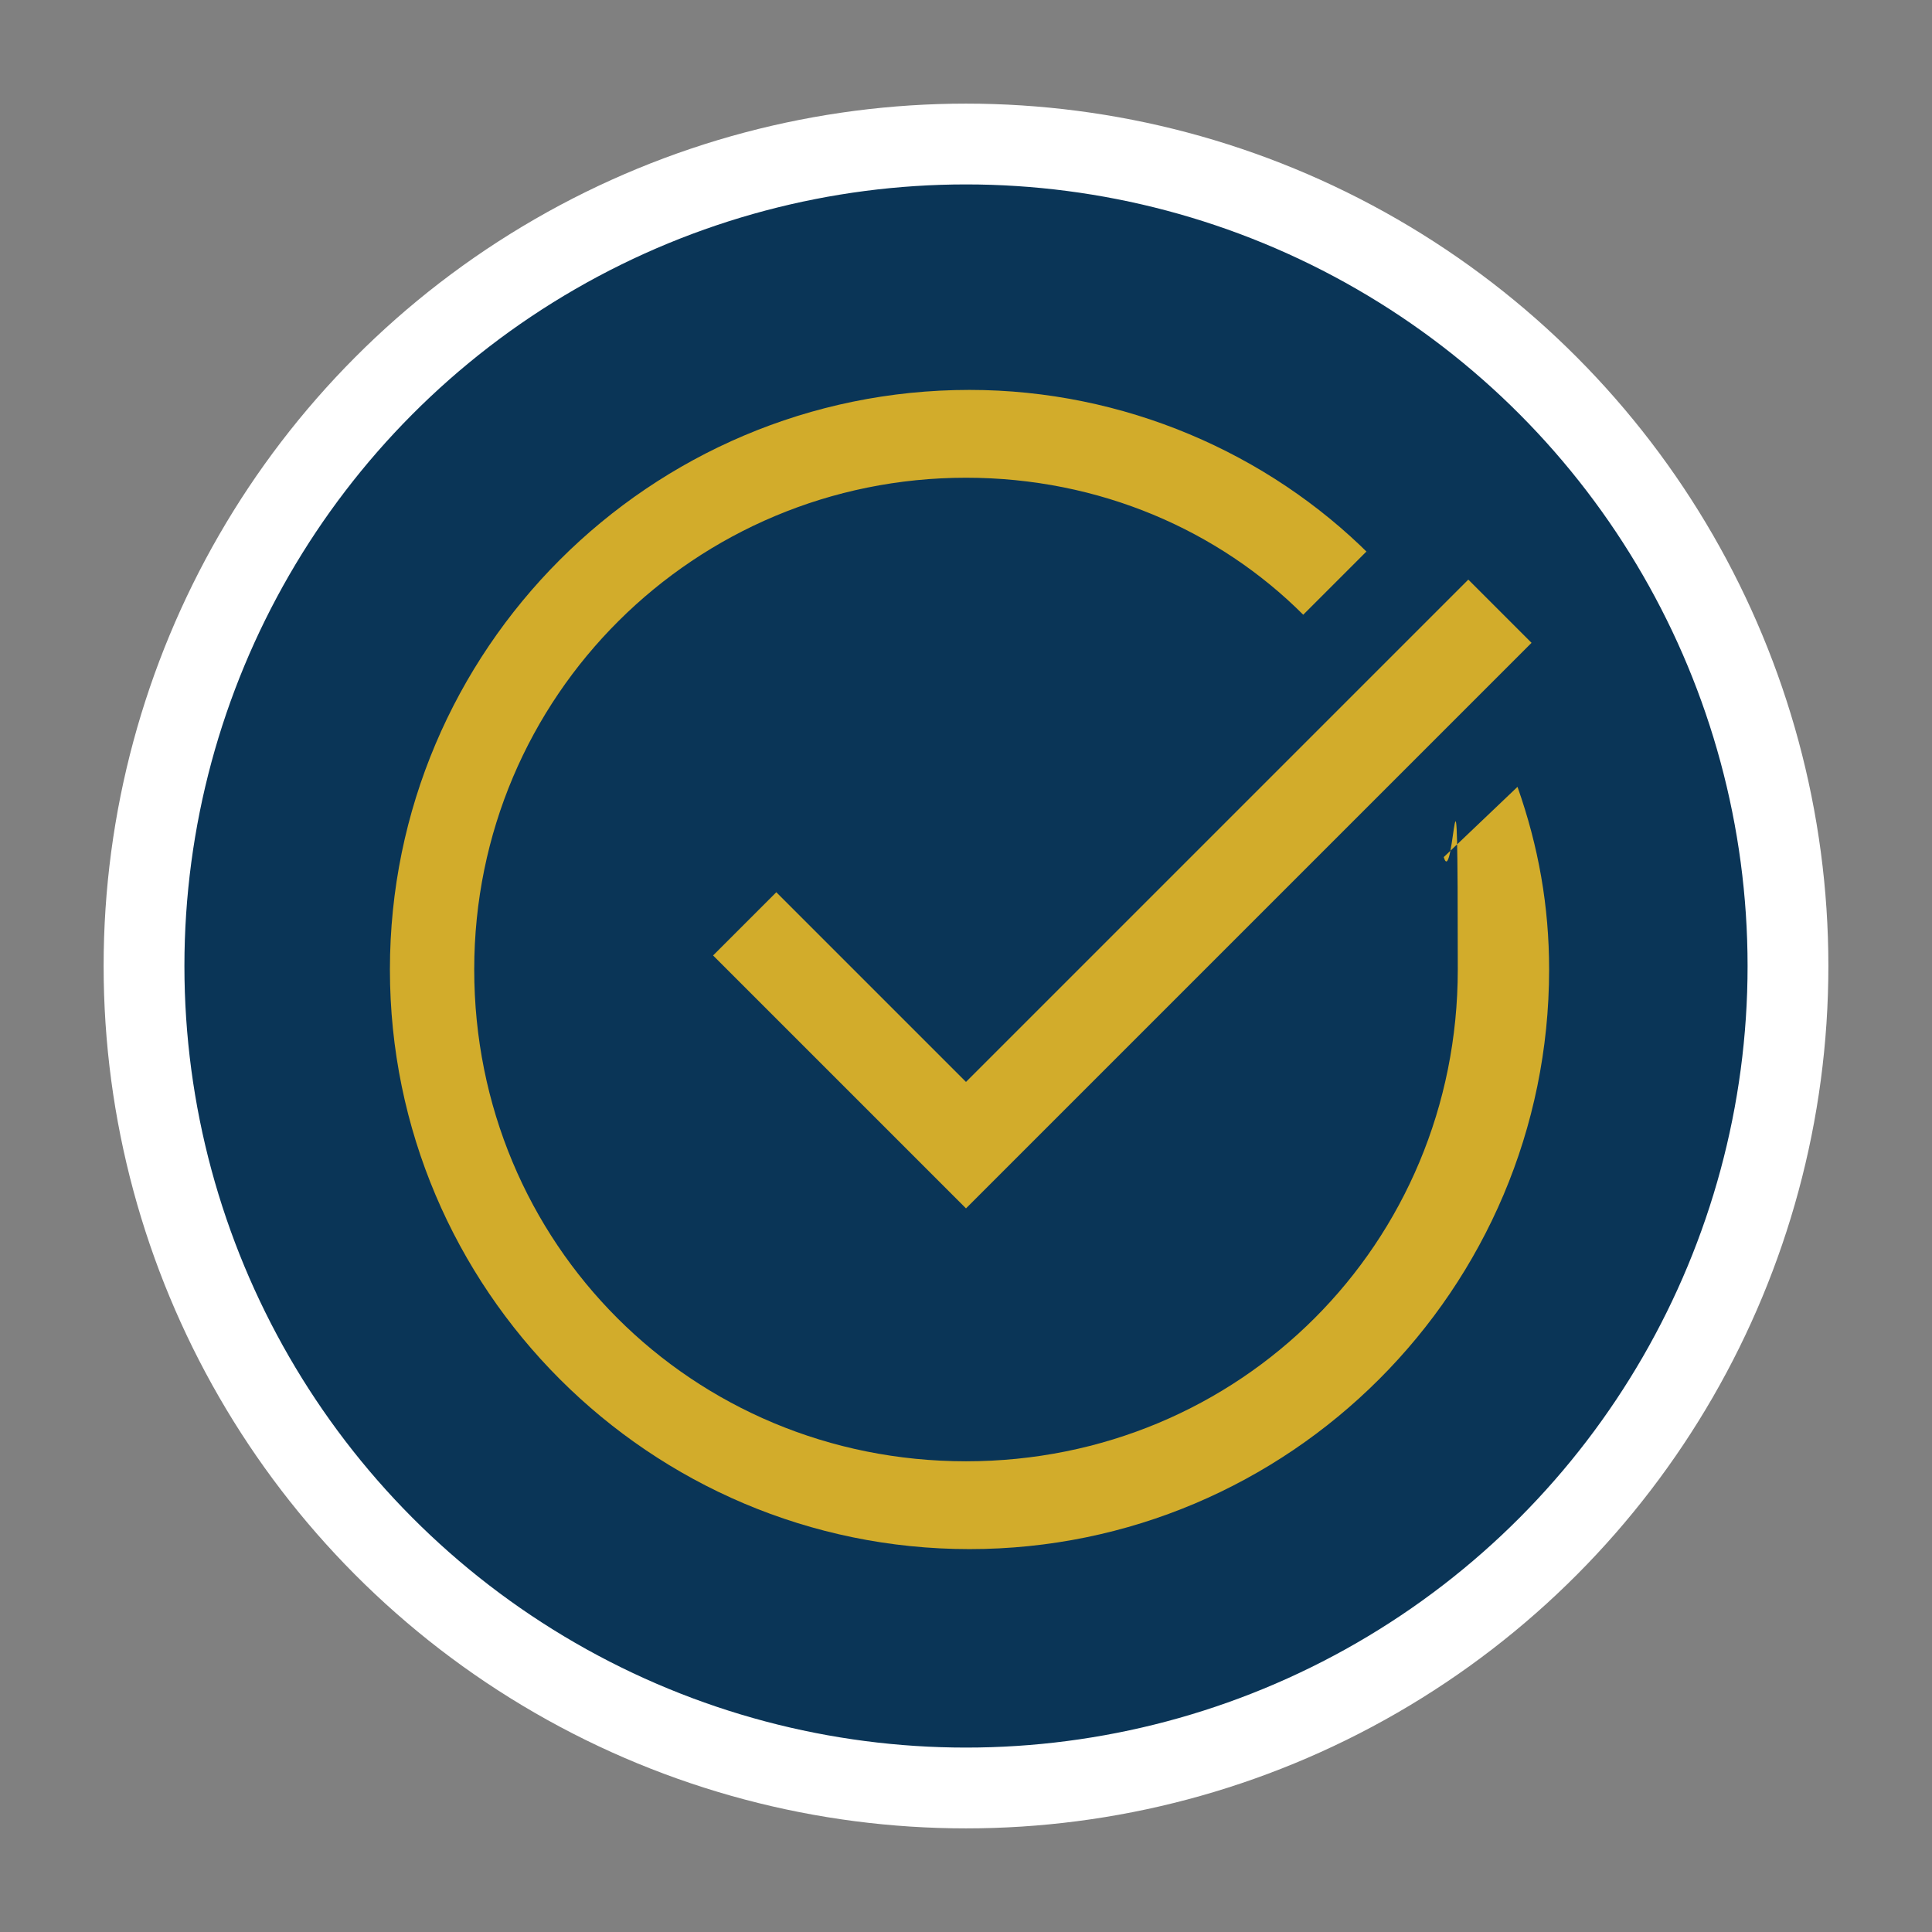
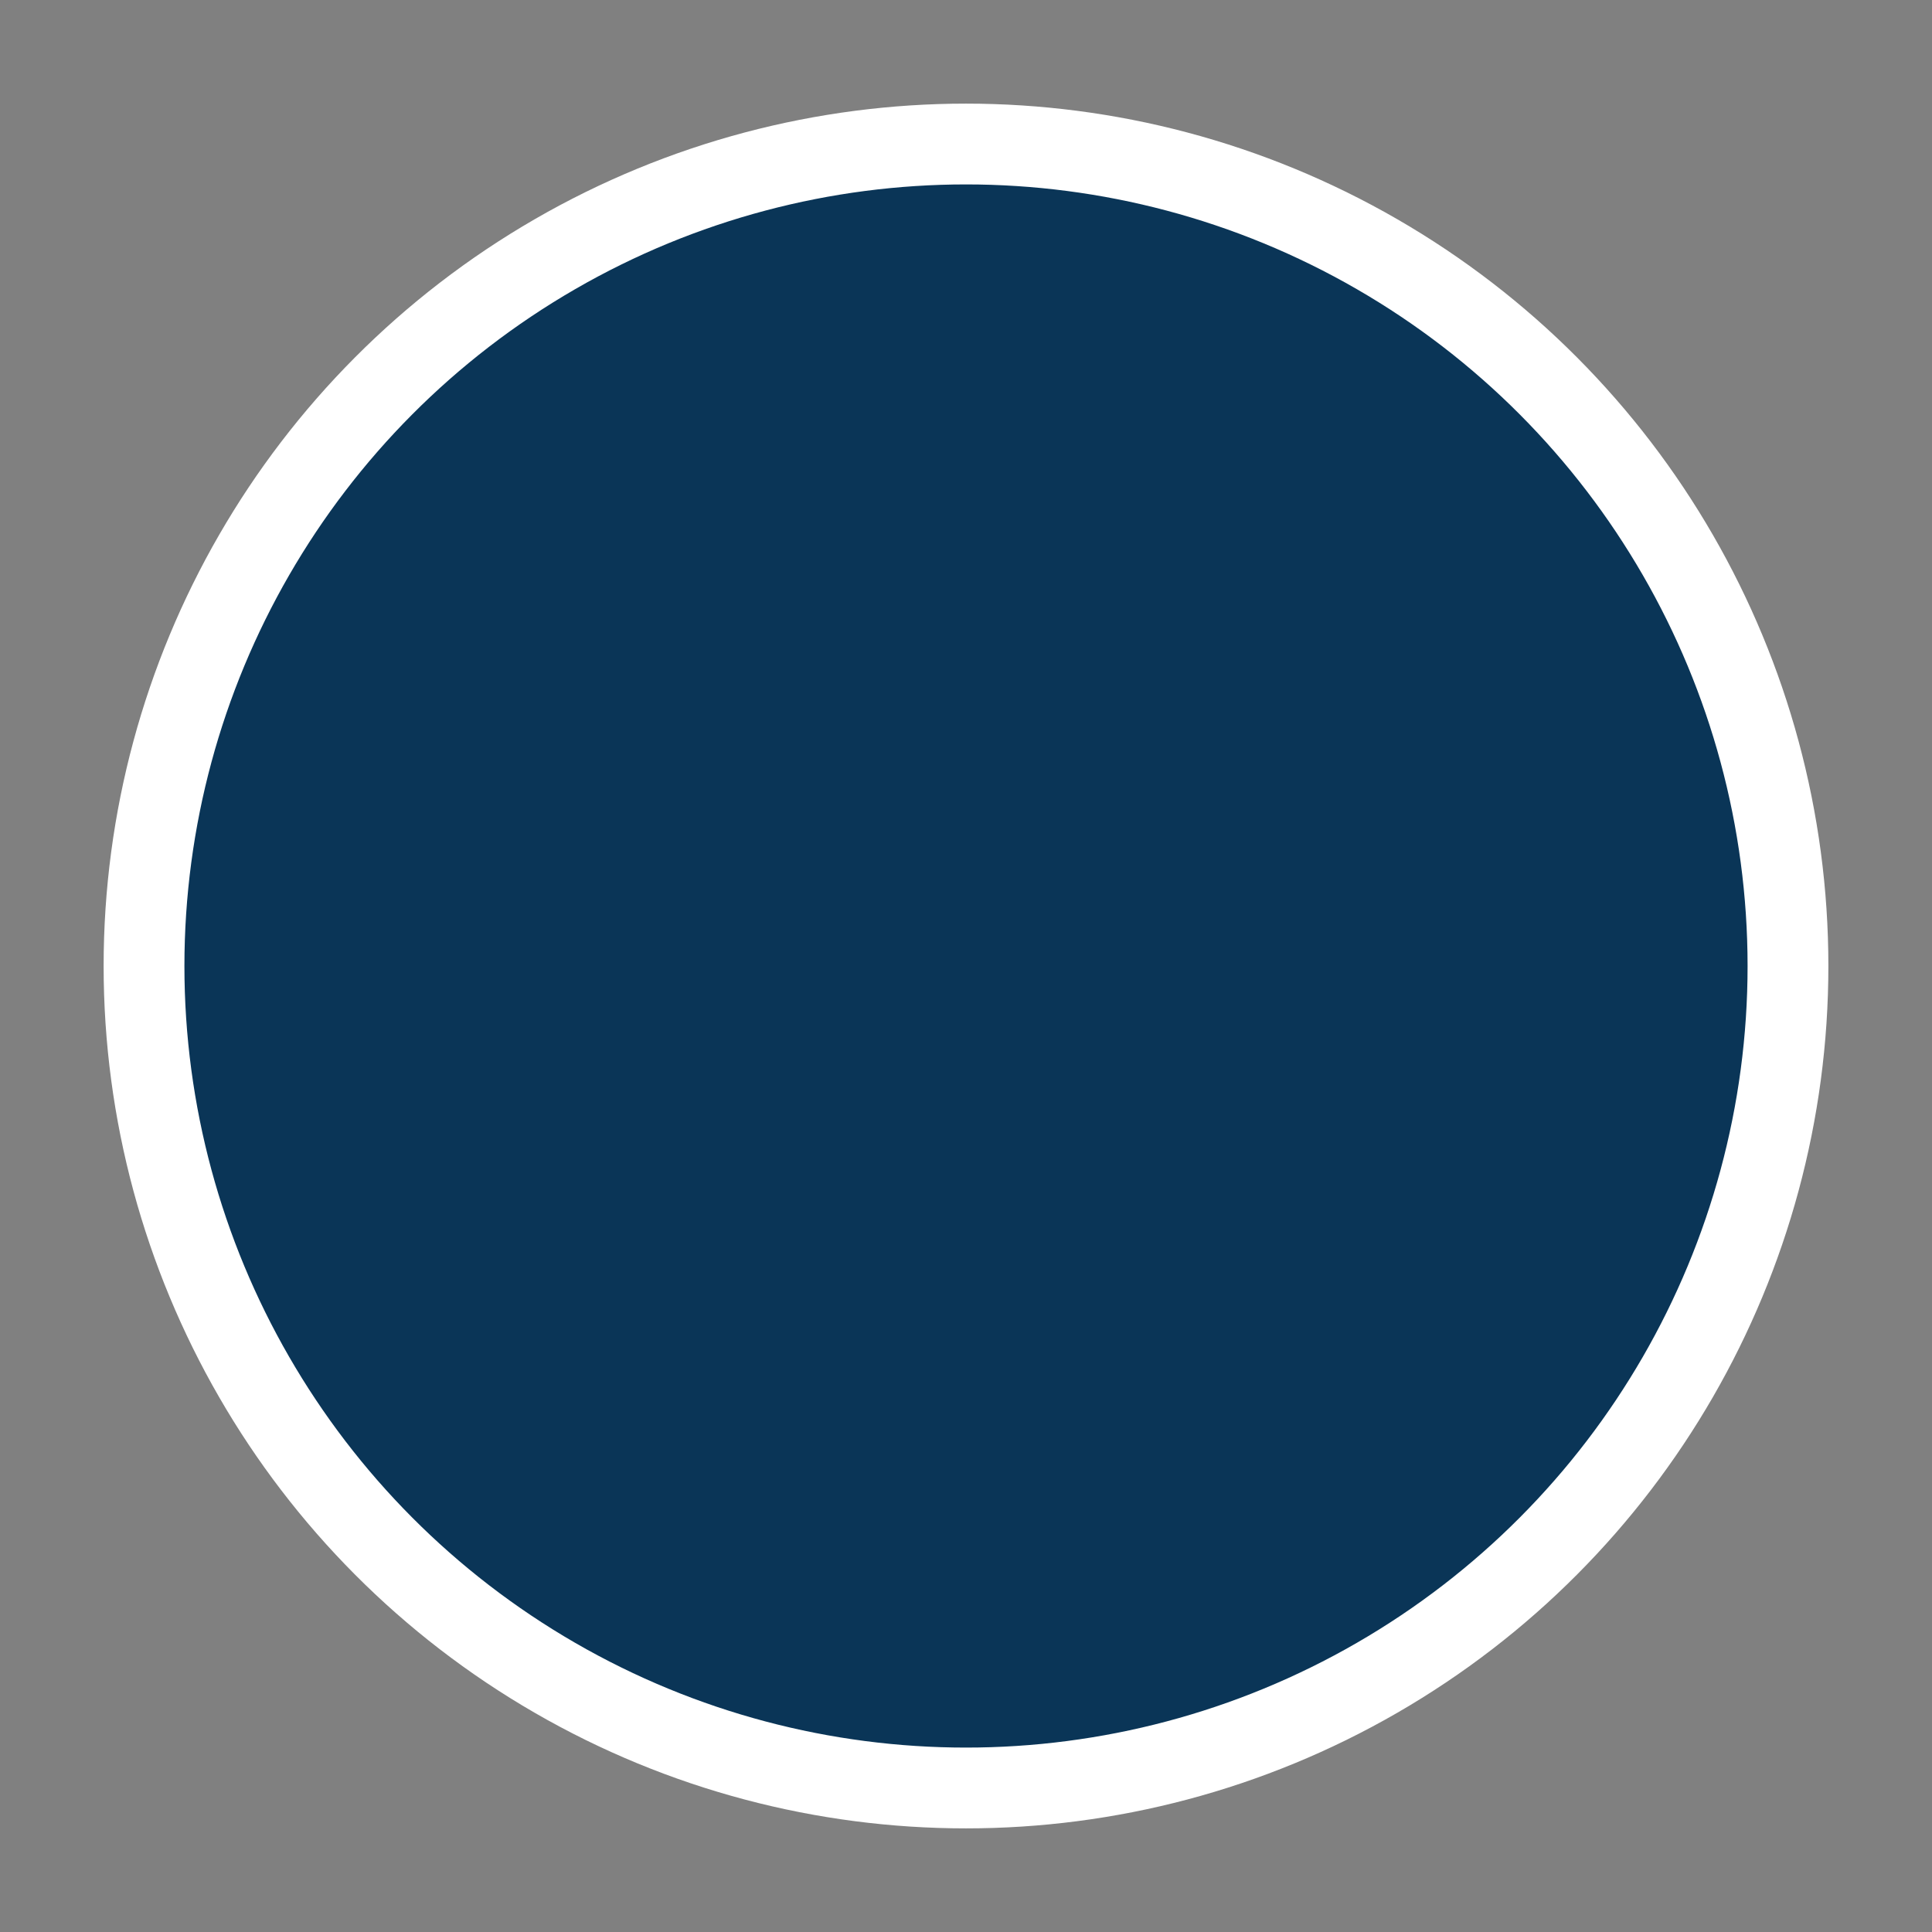
<svg xmlns="http://www.w3.org/2000/svg" version="1.1" viewBox="0 0 55 55">
  <rect x="0" y="0" width="55" height="55" fill="#808080" stroke="none" />
  <defs>
    <style>
      .cls-1 {
        fill: #0a3557;
        stroke: #fff;
        stroke-miterlimit: 10;
        stroke-width: 2.3px;
      }

      .cls-2 {
        fill: #d2ac2b;
      }
    </style>
  </defs>
  <g>
    <g id="svg-fancy_icon-28-2">
      <g id="Icomoonicon-check-circle">
        <circle class="cls-1" cx="27.5" cy="27.5" r="23.4" />
-         <path class="cls-2" d="M38.9,15.7l-1.8,1.8c-2.4-2.4-5.8-3.9-9.6-3.9-7.7,0-14,6.2-14,14s6.2,14,14,14,14-6.2,14-14-.1-2.2-.4-3.2l2.1-2c.6,1.7.9,3.4.9,5.2,0,9.1-7.4,16.5-16.5,16.5s-16.5-7.4-16.5-16.5,7.4-16.5,16.5-16.5c4.4,0,8.5,1.8,11.4,4.7ZM43.6,18.3l-15.2,15.2-.9.9-.9-.9-6.3-6.3,1.8-1.8,5.4,5.4,14.3-14.3,1.8,1.8Z" />
      </g>
    </g>
  </g>
</svg>